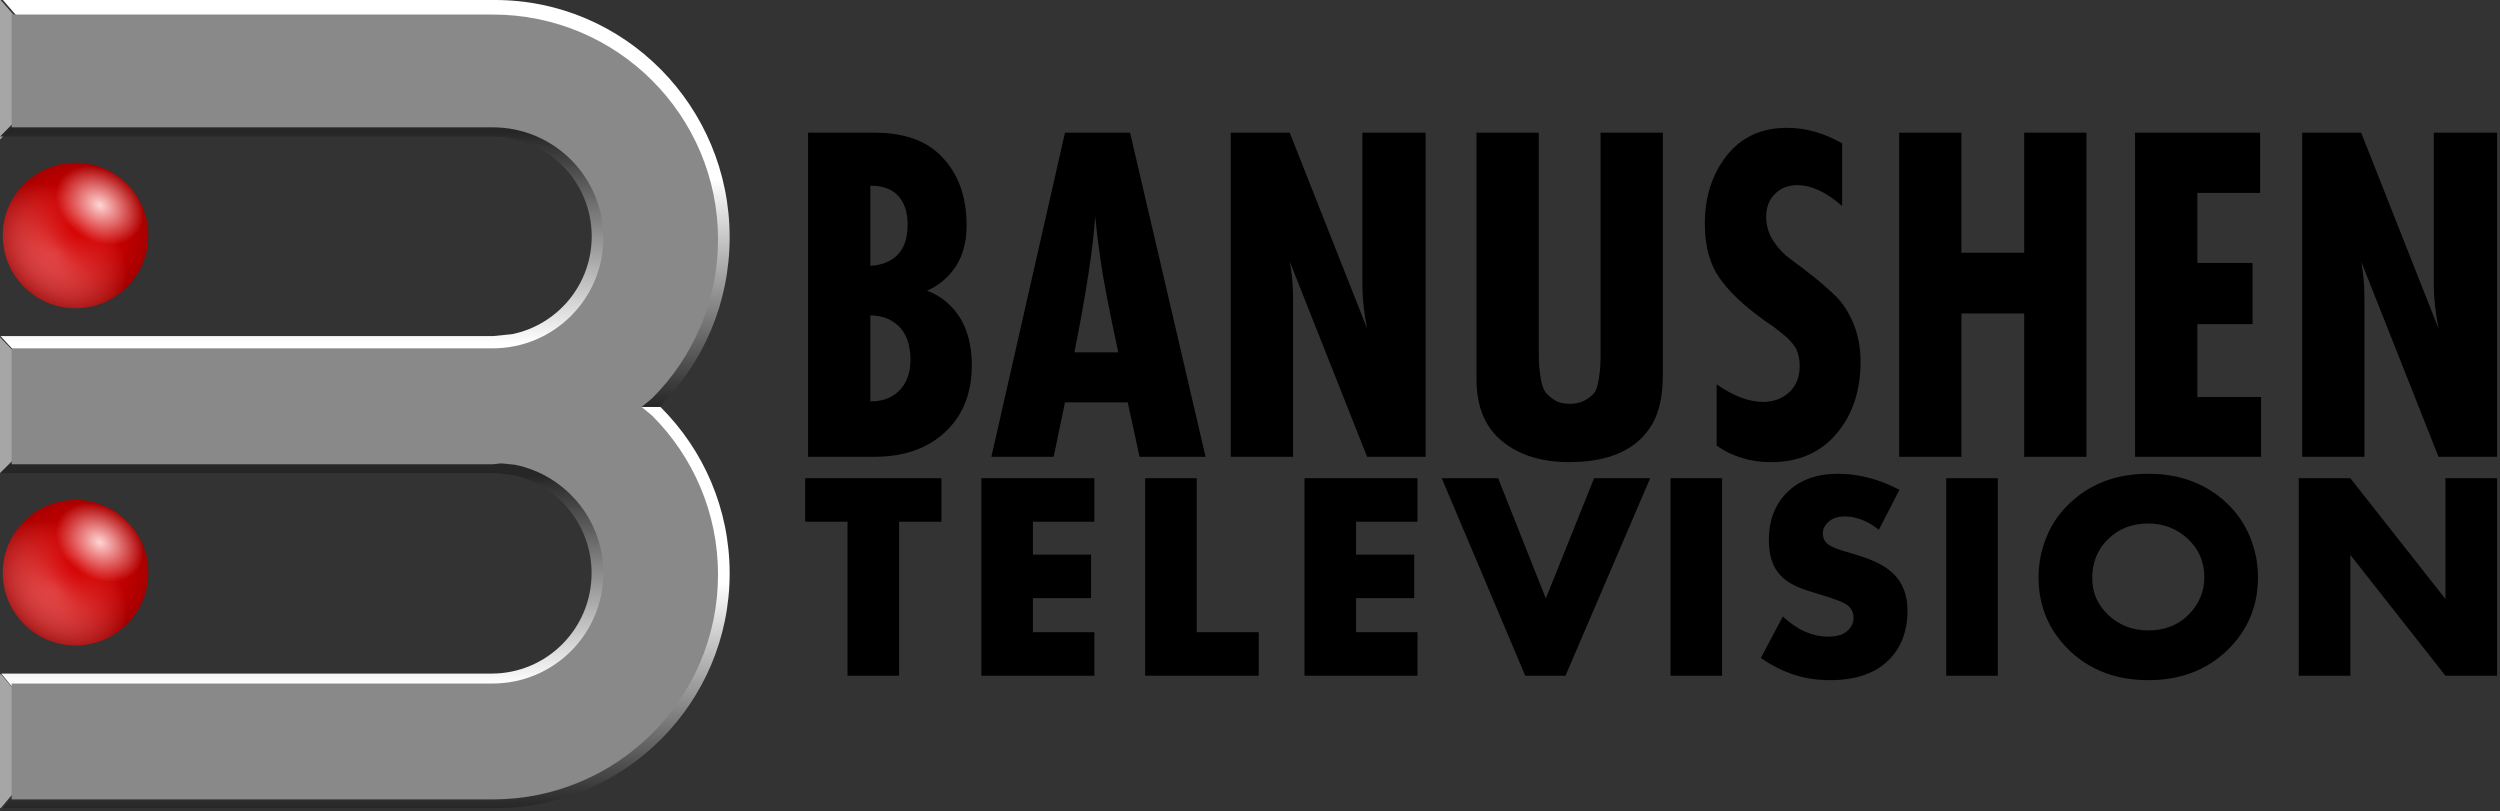
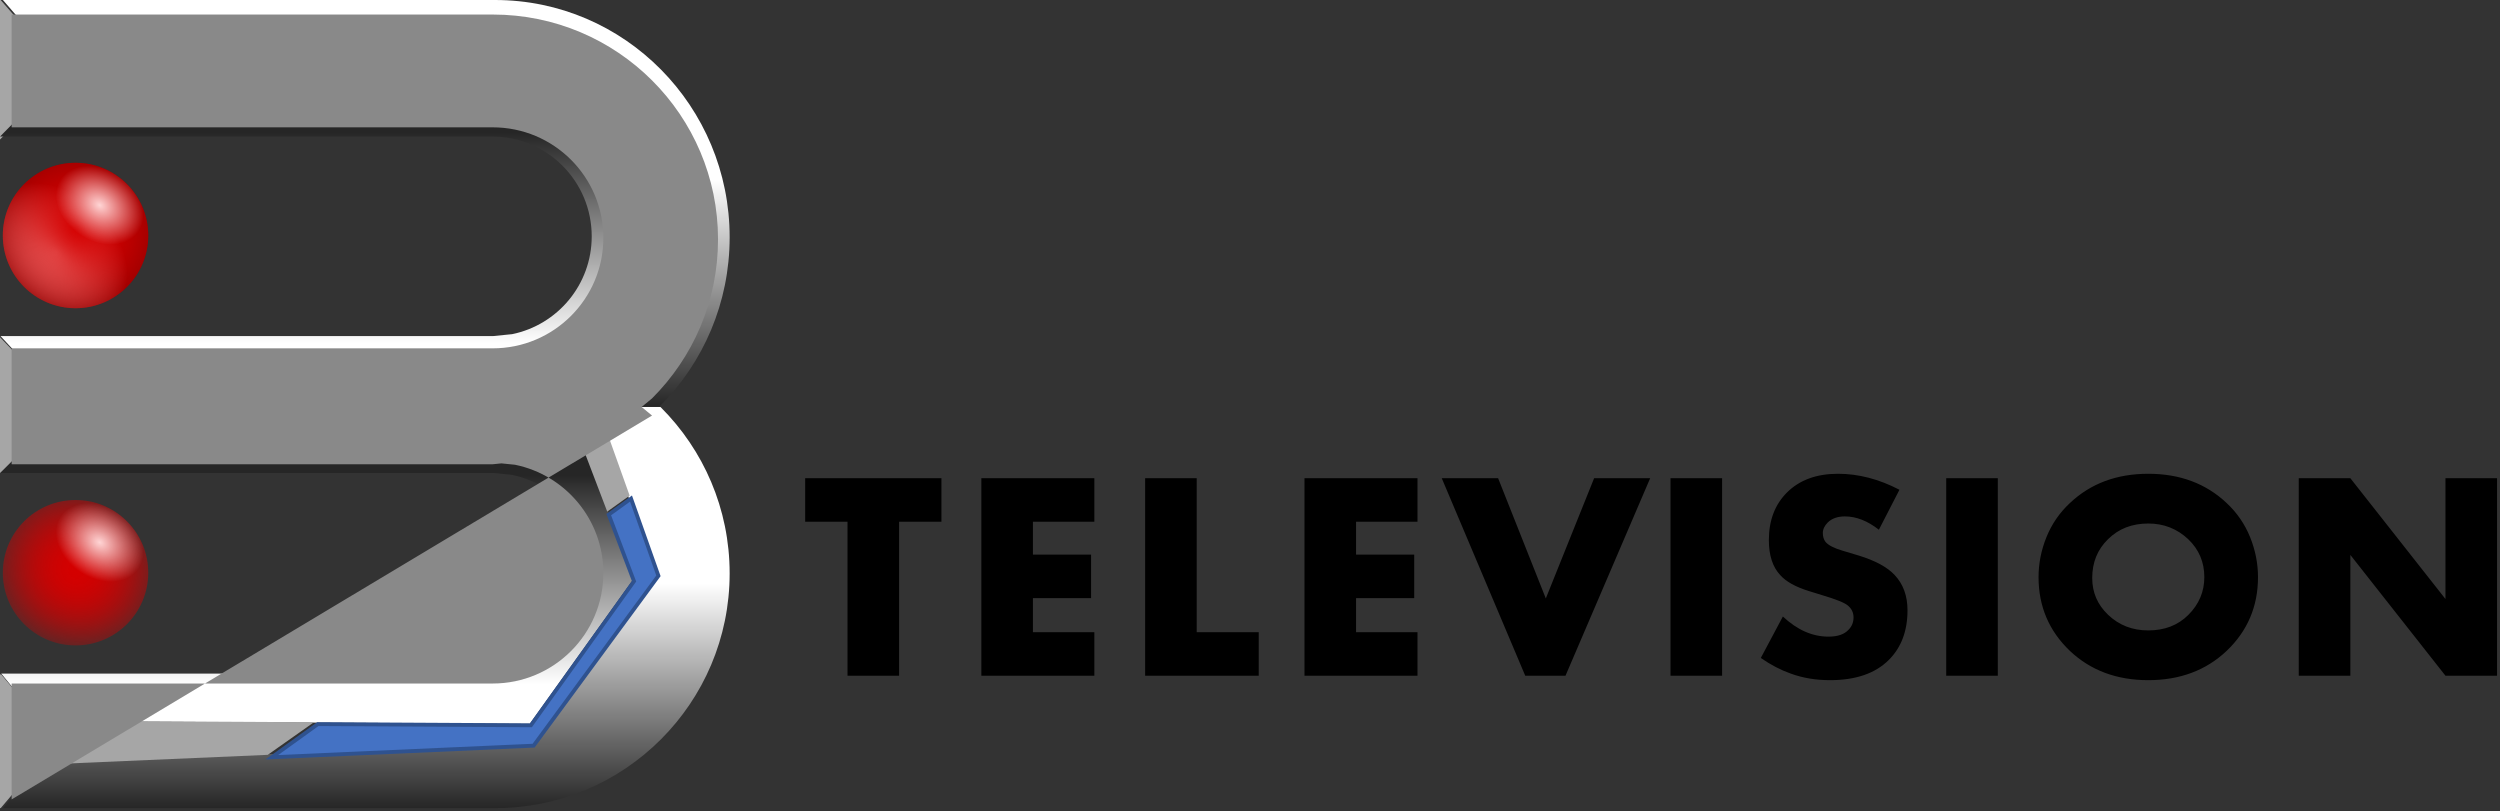
<svg xmlns="http://www.w3.org/2000/svg" width="860" height="279" overflow="hidden">
  <rect width="100%" height="100%" fill="#333333" stroke="none" />
  <defs>
    <clipPath id="clip0">
      <rect x="210" y="220" width="860" height="279" />
    </clipPath>
    <linearGradient x1="319" y1="352" x2="319" y2="237" gradientUnits="userSpaceOnUse" spreadMethod="reflect" id="fill1">
      <stop offset="0" stop-color="#FFFFFF" />
      <stop offset="0.12" stop-color="#FFFFFF" />
      <stop offset="0.75" stop-color="#262626" />
      <stop offset="1" stop-color="#262626" />
    </linearGradient>
    <linearGradient x1="319" y1="469" x2="319" y2="355" gradientUnits="userSpaceOnUse" spreadMethod="reflect" id="fill2">
      <stop offset="0" stop-color="#FFFFFF" />
      <stop offset="0.12" stop-color="#FFFFFF" />
      <stop offset="0.75" stop-color="#262626" />
      <stop offset="1" stop-color="#262626" />
    </linearGradient>
    <linearGradient x1="336" y1="360" x2="336" y2="498" gradientUnits="userSpaceOnUse" spreadMethod="reflect" id="fill3">
      <stop offset="0" stop-color="#FFFFFF" />
      <stop offset="0.44" stop-color="#FFFFFF" />
      <stop offset="1" stop-color="#262626" />
    </linearGradient>
    <linearGradient x1="336" y1="220" x2="336" y2="360" gradientUnits="userSpaceOnUse" spreadMethod="reflect" id="fill4">
      <stop offset="0" stop-color="#FFFFFF" />
      <stop offset="0.44" stop-color="#FFFFFF" />
      <stop offset="1" stop-color="#262626" />
    </linearGradient>
    <clipPath id="clip5">
      <rect x="211" y="276" width="50" height="50" />
    </clipPath>
    <clipPath id="clip6">
      <rect x="211" y="276" width="50" height="50" />
    </clipPath>
    <clipPath id="clip7">
      <rect x="211" y="276" width="50" height="50" />
    </clipPath>
    <radialGradient cx="182.608" cy="150.774" r="24.488" gradientUnits="userSpaceOnUse" spreadMethod="pad" id="fill8" gradientTransform="matrix(1.127 0.004 -0.003 1.021 -154.524 -59.669)">
      <stop offset="0" stop-color="#D40000" />
      <stop offset="1" stop-color="#D40000" stop-opacity="0" />
    </radialGradient>
    <radialGradient cx="186.453" cy="159.03" r="24.488" gradientUnits="userSpaceOnUse" spreadMethod="pad" id="fill9" gradientTransform="matrix(0.827 -0.766 0.554 0.598 -184.94 148.432)">
      <stop offset="0" stop-color="#FFD5D5" />
      <stop offset="1" stop-color="#FFD5D5" stop-opacity="0" />
    </radialGradient>
    <radialGradient cx="185.179" cy="155.649" r="24.488" gradientUnits="userSpaceOnUse" spreadMethod="pad" id="fill10" gradientTransform="matrix(0.961 -1.49 1.349 0.87 -337.96 232.519)">
      <stop offset="0" stop-color="#D40000" />
      <stop offset="1" stop-color="#D40000" stop-opacity="0" />
    </radialGradient>
    <radialGradient cx="187.301" cy="137.602" r="24.488" gradientUnits="userSpaceOnUse" spreadMethod="pad" id="fill11" gradientTransform="matrix(0.55 -0.366 0.277 0.416 -98.618 95.892)">
      <stop offset="0" stop-color="#FFD5D5" />
      <stop offset="1" stop-color="#FFD5D5" stop-opacity="0" />
    </radialGradient>
    <clipPath id="clip12">
      <rect x="211" y="392" width="50" height="50" />
    </clipPath>
    <clipPath id="clip13">
      <rect x="211" y="392" width="50" height="50" />
    </clipPath>
    <clipPath id="clip14">
      <rect x="211" y="392" width="50" height="50" />
    </clipPath>
    <radialGradient cx="182.608" cy="150.774" r="24.488" gradientUnits="userSpaceOnUse" spreadMethod="pad" id="fill15" gradientTransform="matrix(1.127 0.004 -0.003 1.021 -154.524 -59.669)">
      <stop offset="0" stop-color="#D40000" />
      <stop offset="1" stop-color="#D40000" stop-opacity="0" />
    </radialGradient>
    <radialGradient cx="186.453" cy="159.03" r="24.488" gradientUnits="userSpaceOnUse" spreadMethod="pad" id="fill16" gradientTransform="matrix(0.827 -0.766 0.554 0.598 -184.94 148.432)">
      <stop offset="0" stop-color="#FFD5D5" />
      <stop offset="1" stop-color="#FFD5D5" stop-opacity="0" />
    </radialGradient>
    <radialGradient cx="185.179" cy="155.649" r="24.488" gradientUnits="userSpaceOnUse" spreadMethod="pad" id="fill17" gradientTransform="matrix(0.961 -1.49 1.349 0.87 -337.96 232.519)">
      <stop offset="0" stop-color="#D40000" />
      <stop offset="1" stop-color="#D40000" stop-opacity="0" />
    </radialGradient>
    <radialGradient cx="187.301" cy="137.602" r="24.488" gradientUnits="userSpaceOnUse" spreadMethod="pad" id="fill18" gradientTransform="matrix(0.55 -0.366 0.277 0.416 -98.618 95.892)">
      <stop offset="0" stop-color="#FFD5D5" />
      <stop offset="1" stop-color="#FFD5D5" stop-opacity="0" />
    </radialGradient>
  </defs>
  <g clip-path="url(#clip0)" transform="translate(-210 -220)">
-     <path d="M509.402 328.497 509.402 358.083C513.514 358.083 516.76 356.913 519.141 354.573 521.846 352.01 523.198 348.388 523.198 343.708 523.198 338.582 521.792 334.682 518.978 332.007 516.382 329.667 513.189 328.497 509.402 328.497ZM586.741 294.399C586.092 304.873 583.711 320.474 579.599 341.201L594.694 341.201C591.556 326.714 589.5 316.017 588.526 309.108 587.66 302.979 587.065 298.076 586.741 294.399ZM509.402 283.868 509.402 311.448C513.406 311.225 516.544 309.944 518.816 307.603 521.088 305.263 522.224 301.809 522.224 297.24 522.224 292.894 521.088 289.551 518.816 287.211 516.652 284.982 513.514 283.868 509.402 283.868ZM1001.95 265.649 1022.24 265.649 1048.85 333.01C1047.77 327.439 1047.23 322.424 1047.23 317.967L1047.23 265.649 1068.98 265.649 1068.98 377.138 1048.85 377.138 1022.24 309.944C1022.99 313.844 1023.37 318.078 1023.37 322.647L1023.37 377.138 1001.95 377.138ZM944.463 265.649 987.473 265.649 987.473 286.375 965.887 286.375 965.887 310.445 984.877 310.445 984.877 331.506 965.887 331.506 965.887 356.579 987.798 356.579 987.798 377.138 944.463 377.138ZM863.31 265.649 884.734 265.649 884.734 306.935 906.321 306.935 906.321 265.649 927.745 265.649 927.745 377.138 906.321 377.138 906.321 327.829 884.734 327.829 884.734 377.138 863.31 377.138ZM717.911 265.649 739.335 265.649 739.335 339.696C739.335 342.259 739.362 344.07 739.416 345.129 739.47 346.188 739.66 347.803 739.984 349.976 740.309 352.149 740.823 353.737 741.526 354.74 742.23 355.743 743.285 356.69 744.691 357.582 746.098 358.473 747.883 358.919 750.047 358.919 752.103 358.919 753.862 358.501 755.322 357.665 756.783 356.829 757.838 355.966 758.487 355.074 759.137 354.183 759.623 352.679 759.948 350.561 760.272 348.444 760.462 346.884 760.516 345.881 760.57 344.878 760.597 343.151 760.597 340.699L760.597 265.649 782.022 265.649 782.022 348.723C782.022 355.966 780.831 361.649 778.451 365.772 773.365 374.575 763.789 378.977 749.723 378.977 740.309 378.977 732.654 376.581 726.756 371.789 720.859 366.998 717.911 359.866 717.911 350.394ZM633.377 265.649 653.665 265.649 680.283 333.01C679.201 327.439 678.66 322.424 678.66 317.967L678.66 265.649 700.409 265.649 700.409 377.138 680.283 377.138 653.665 309.944C654.422 313.844 654.801 318.078 654.801 322.647L654.801 377.138 633.377 377.138ZM576.353 265.649 598.751 265.649 624.72 377.138 601.998 377.138 597.94 358.417 576.353 358.417 572.458 377.138 551.033 377.138ZM487.978 265.649 510.863 265.649C520.818 265.649 528.392 268.267 533.586 273.505 539.537 279.411 542.513 287.434 542.513 297.574 542.513 304.037 540.836 309.331 537.481 313.454 534.992 316.462 532.125 318.635 528.879 319.973 533.856 321.867 537.752 325.154 540.565 329.835 543.054 334.18 544.298 339.418 544.298 345.547 544.298 354.684 541.593 362.039 536.183 367.611 530.015 373.962 521.521 377.138 510.701 377.138L487.978 377.138ZM824.708 263.977C831.2 263.977 837.53 265.76 843.698 269.326L843.698 290.888C838.287 286.097 833.148 283.701 828.279 283.701 825.141 283.701 822.571 284.704 820.569 286.71 818.567 288.715 817.567 291.334 817.567 294.566 817.567 297.574 818.378 300.332 820.001 302.84 821.624 305.347 823.626 307.464 826.006 309.191 828.387 310.919 830.984 312.897 833.797 315.125 836.61 317.354 839.207 319.638 841.588 321.978 843.968 324.319 845.97 327.439 847.593 331.339 849.216 335.239 850.028 339.641 850.028 344.544 850.028 354.461 847.268 362.68 841.75 369.199 836.232 375.718 828.711 378.977 819.19 378.977 812.156 378.977 805.935 377.082 800.524 373.294L800.524 352.233C806.367 356.244 811.669 358.25 816.43 358.25 820.109 358.25 823.139 357.136 825.519 354.907 827.9 352.679 829.09 349.67 829.09 345.881 829.09 343.764 828.711 341.869 827.954 340.198 827.629 339.529 827.17 338.833 826.574 338.109 825.979 337.384 825.411 336.771 824.87 336.27 824.329 335.768 823.599 335.155 822.679 334.431 821.759 333.707 821.056 333.15 820.569 332.76 820.082 332.37 819.325 331.84 818.297 331.172 817.269 330.503 816.647 330.057 816.43 329.835 809.613 324.931 804.582 320.112 801.336 315.376 798.09 310.64 796.467 304.483 796.467 296.906 796.467 287.657 798.983 279.856 804.014 273.505 809.046 267.153 815.943 263.977 824.708 263.977Z" fill-rule="evenodd" />
    <path d="M210 220 210.218 220 232 244.99 221.49 256.497 210 268 210 220Z" fill="#A6A6A6" fill-rule="evenodd" />
    <path d="M949.006 400.09C943.398 400.09 938.783 401.89 935.159 405.489 931.535 409.02 929.722 413.469 929.722 418.834 929.722 423.791 931.535 428.001 935.159 431.465 938.92 435.064 943.535 436.864 949.006 436.864 954.613 436.864 959.194 435.098 962.75 431.567 966.442 427.899 968.289 423.553 968.289 418.528 968.289 413.367 966.442 409.02 962.75 405.489 958.921 401.89 954.339 400.09 949.006 400.09ZM1000.77 384.505 1018.52 384.505 1051.24 426.066 1051.24 384.505 1068.98 384.505 1068.98 452.449 1051.24 452.449 1018.52 410.888 1018.52 452.449 1000.77 452.449ZM879.497 384.505 897.242 384.505 897.242 452.449 879.497 452.449ZM784.656 384.505 802.4 384.505 802.4 452.449 784.656 452.449ZM705.963 384.505 725.348 384.505 741.76 425.862 758.376 384.505 777.659 384.505 748.529 452.449 734.682 452.449ZM658.743 384.505 697.616 384.505 697.616 399.479 676.487 399.479 676.487 410.786 696.488 410.786 696.488 425.76 676.487 425.76 676.487 437.475 697.616 437.475 697.616 452.449 658.743 452.449ZM603.926 384.505 621.67 384.505 621.67 437.475 643.005 437.475 643.005 452.449 603.926 452.449ZM547.583 384.505 586.457 384.505 586.457 399.479 565.328 399.479 565.328 410.786 585.329 410.786 585.329 425.76 565.328 425.76 565.328 437.475 586.457 437.475 586.457 452.449 547.583 452.449ZM486.978 384.505 533.852 384.505 533.852 399.479 519.287 399.479 519.287 452.449 501.543 452.449 501.543 399.479 486.978 399.479ZM949.006 382.977C959.878 382.977 968.87 386.339 975.981 393.062 979.537 396.389 982.221 400.294 984.033 404.776 985.845 409.258 986.751 413.842 986.751 418.528 986.751 428.579 983.161 437.033 975.981 443.892 968.87 450.615 959.878 453.977 949.006 453.977 938.133 453.977 929.141 450.615 922.03 443.892 914.85 437.033 911.26 428.579 911.26 418.528 911.26 413.842 912.166 409.258 913.978 404.776 915.79 400.294 918.474 396.389 922.03 393.062 929.141 386.339 938.133 382.977 949.006 382.977ZM842.282 382.977C849.325 382.977 856.368 384.811 863.411 388.478L856.334 402.229C852.437 399.173 848.539 397.646 844.641 397.646 842.18 397.646 840.231 398.325 838.795 399.683 837.632 400.837 837.051 402.06 837.051 403.35 837.051 404.572 837.359 405.591 837.974 406.406 838.932 407.561 840.915 408.579 843.923 409.462L849.36 411.092C855.103 412.857 859.24 415.099 861.77 417.815 864.711 420.939 866.181 424.979 866.181 429.937 866.181 437.067 864.027 442.772 859.719 447.05 855.069 451.668 848.334 453.977 839.513 453.977 834.658 453.977 830.179 453.23 826.076 451.736 822.589 450.514 819.136 448.714 815.717 446.337L823.307 432.076C828.23 436.694 833.461 439.003 839 439.003 842.146 439.003 844.436 438.222 845.872 436.66 847.035 435.505 847.616 434.079 847.616 432.382 847.616 430.752 846.966 429.394 845.667 428.307 844.573 427.356 841.633 426.168 836.846 424.742L832.231 423.316C827.649 421.889 824.367 420.056 822.384 417.815 819.785 415.031 818.486 411.024 818.486 405.795 818.486 399.004 820.572 393.537 824.743 389.395 829.051 385.116 834.897 382.977 842.282 382.977Z" fill-rule="evenodd" />
    <path d="M239.535 237 240.596 238.937 408.779 251.758 428 302.347 392.37 352 224.533 351.063 210.17 335.607 379.671 335.607 386.189 334.948C401.804 331.746 413.551 317.901 413.551 301.306 413.551 282.341 398.208 266.967 379.283 266.967L255.937 266.967C255.939 266.971 255.942 266.975 255.944 266.979L210 266.979 232.2 244.445 231.815 244.005 236.723 238.642 237.834 238.727 239.535 237Z" fill="url(#fill1)" fill-rule="evenodd" />
    <path d="M236.121 355 408.718 368.19 428 419.066 392.258 469 223.893 468.058 210.414 451.708 379.13 451.708C398.115 451.708 413.505 436.246 413.505 417.174 413.505 400.485 401.721 386.561 386.057 383.341L379.519 382.679 210 382.679 210 382.64 210 382.578 221.072 371.488 236.121 355Z" fill="url(#fill2)" fill-rule="evenodd" />
    <path d="M423.909 360 437.17 360 437.35 360.148C451.962 374.761 461 394.949 461 417.248 461 461.846 424.848 498 380.251 498L211 498 223.627 482.892 392.63 475.444 435.581 417.257 415.506 360.931 423.909 360Z" fill="url(#fill3)" fill-rule="evenodd" />
    <path d="M231.5 244.5 232.5 245.036 232.173 245.5 231.5 244.5Z" stroke="#2F528F" stroke-width="1.333" stroke-miterlimit="8" fill="#4472C4" fill-rule="evenodd" />
    <path d="M415.277 320 433 327.284 422.918 359.756 415.894 360.532 426.596 390.487 418.889 396 408.382 368.471 236.077 355.395 221.053 371.74 210 382.734 210 336.057 210 336.018 225.374 351.927 391.95 352.362 415.277 320Z" fill="#A6A6A6" fill-rule="evenodd" />
    <path d="M210 452 210.413 452 223.84 467.94 318 468.456 302.101 479.664 222.903 483.095 210.232 498 210 498 210 452Z" fill="#A6A6A6" fill-rule="evenodd" />
    <path d="M211 220 380.259 220C424.851 220 461 256.546 461 301.626 461 324.167 451.963 344.574 437.352 359.346L436.965 359.668 437.173 359.841 423.913 359.841 422.494 360 432.518 327.282 414.896 319.943 427.18 302.673 408.041 251.854 236.72 238.679 232.071 243.804 231.346 243.502 211 220Z" fill="url(#fill4)" fill-rule="evenodd" />
    <path d="M427.069 391.5 436.5 418.08 393.559 476.513 303.5 480.5 319.34 469.091 392.626 469.501 428.099 419.949 419.407 397.019 427.069 391.5Z" stroke="#2F528F" stroke-width="1.333" stroke-miterlimit="8" fill="#4472C4" fill-rule="evenodd" />
-     <path d="M214 225 379.504 225C422.304 225 457 259.631 457 302.352 457 323.712 448.326 343.05 434.302 357.048L430.717 360 434.302 362.952C448.326 376.95 457 396.288 457 417.648 457 460.368 422.304 495 379.504 495L214 495 214 455.128 379.47 455.128C400.504 455.128 417.555 438.108 417.555 417.113 417.555 398.743 404.5 383.416 387.145 379.871L382.491 379.403 379.504 379.703 214 379.703 214 379.099 214 340.297 214 339.831 379.47 339.831C400.504 339.831 417.555 322.812 417.555 301.817 417.555 280.822 400.504 263.802 379.47 263.802L214 263.802Z" fill="#898989" fill-rule="evenodd" />
+     <path d="M214 225 379.504 225C422.304 225 457 259.631 457 302.352 457 323.712 448.326 343.05 434.302 357.048L430.717 360 434.302 362.952L214 495 214 455.128 379.47 455.128C400.504 455.128 417.555 438.108 417.555 417.113 417.555 398.743 404.5 383.416 387.145 379.871L382.491 379.403 379.504 379.703 214 379.703 214 379.099 214 340.297 214 339.831 379.47 339.831C400.504 339.831 417.555 322.812 417.555 301.817 417.555 280.822 400.504 263.802 379.47 263.802L214 263.802Z" fill="#898989" fill-rule="evenodd" />
    <g clip-path="url(#clip5)">
      <g clip-path="url(#clip6)">
        <g clip-path="url(#clip7)">
          <path d="M75.844 95.011C75.844 108.826 64.645 120.025 50.83 120.025 37.015 120.025 25.816 108.826 25.816 95.011 25.816 81.197 37.015 69.997 50.83 69.997 64.645 69.997 75.844 81.197 75.844 95.011Z" fill="#800000" transform="matrix(-1 0 0 1 286.816 206.003)" />
          <path d="M75.844 95.011C75.844 108.826 64.645 120.025 50.83 120.025 37.015 120.025 25.816 108.826 25.816 95.011 25.816 81.197 37.015 69.997 50.83 69.997 64.645 69.997 75.844 81.197 75.844 95.011Z" fill="url(#fill8)" transform="matrix(-1 0 0 1 286.816 206.003)" />
          <path d="M75.844 95.011C75.844 108.826 64.645 120.025 50.83 120.025 37.015 120.025 25.816 108.826 25.816 95.011 25.816 81.197 37.015 69.997 50.83 69.997 64.645 69.997 75.844 81.197 75.844 95.011Z" fill="url(#fill9)" transform="matrix(-1 0 0 1 286.816 206.003)" />
          <path d="M75.844 95.011C75.844 108.826 64.645 120.025 50.83 120.025 37.015 120.025 25.816 108.826 25.816 95.011 25.816 81.197 37.015 69.997 50.83 69.997 64.645 69.997 75.844 81.197 75.844 95.011Z" fill="url(#fill10)" transform="matrix(-1 0 5.43431e-17 1 286.816 206.003)" />
          <path d="M75.844 95.011C75.844 108.826 64.645 120.025 50.83 120.025 37.015 120.025 25.816 108.826 25.816 95.011 25.816 81.197 37.015 69.997 50.83 69.997 64.645 69.997 75.844 81.197 75.844 95.011Z" fill="url(#fill11)" transform="matrix(-1 -1.08686e-16 5.43431e-17 1 286.816 206.003)" />
        </g>
      </g>
    </g>
    <g clip-path="url(#clip12)">
      <g clip-path="url(#clip13)">
        <g clip-path="url(#clip14)">
-           <path d="M75.844 95.011C75.844 108.826 64.645 120.025 50.83 120.025 37.015 120.025 25.816 108.826 25.816 95.011 25.816 81.197 37.015 69.997 50.83 69.997 64.645 69.997 75.844 81.197 75.844 95.011Z" fill="#800000" transform="matrix(-1 0 0 1 286.816 322.003)" />
          <path d="M75.844 95.011C75.844 108.826 64.645 120.025 50.83 120.025 37.015 120.025 25.816 108.826 25.816 95.011 25.816 81.197 37.015 69.997 50.83 69.997 64.645 69.997 75.844 81.197 75.844 95.011Z" fill="url(#fill15)" transform="matrix(-1 0 0 1 286.816 322.003)" />
-           <path d="M75.844 95.011C75.844 108.826 64.645 120.025 50.83 120.025 37.015 120.025 25.816 108.826 25.816 95.011 25.816 81.197 37.015 69.997 50.83 69.997 64.645 69.997 75.844 81.197 75.844 95.011Z" fill="url(#fill16)" transform="matrix(-1 0 0 1 286.816 322.003)" />
          <path d="M75.844 95.011C75.844 108.826 64.645 120.025 50.83 120.025 37.015 120.025 25.816 108.826 25.816 95.011 25.816 81.197 37.015 69.997 50.83 69.997 64.645 69.997 75.844 81.197 75.844 95.011Z" fill="url(#fill17)" transform="matrix(-1 0 5.43431e-17 1 286.816 322.003)" />
          <path d="M75.844 95.011C75.844 108.826 64.645 120.025 50.83 120.025 37.015 120.025 25.816 108.826 25.816 95.011 25.816 81.197 37.015 69.997 50.83 69.997 64.645 69.997 75.844 81.197 75.844 95.011Z" fill="url(#fill18)" transform="matrix(-1 -1.08686e-16 5.43431e-17 1 286.816 322.003)" />
        </g>
      </g>
    </g>
  </g>
</svg>